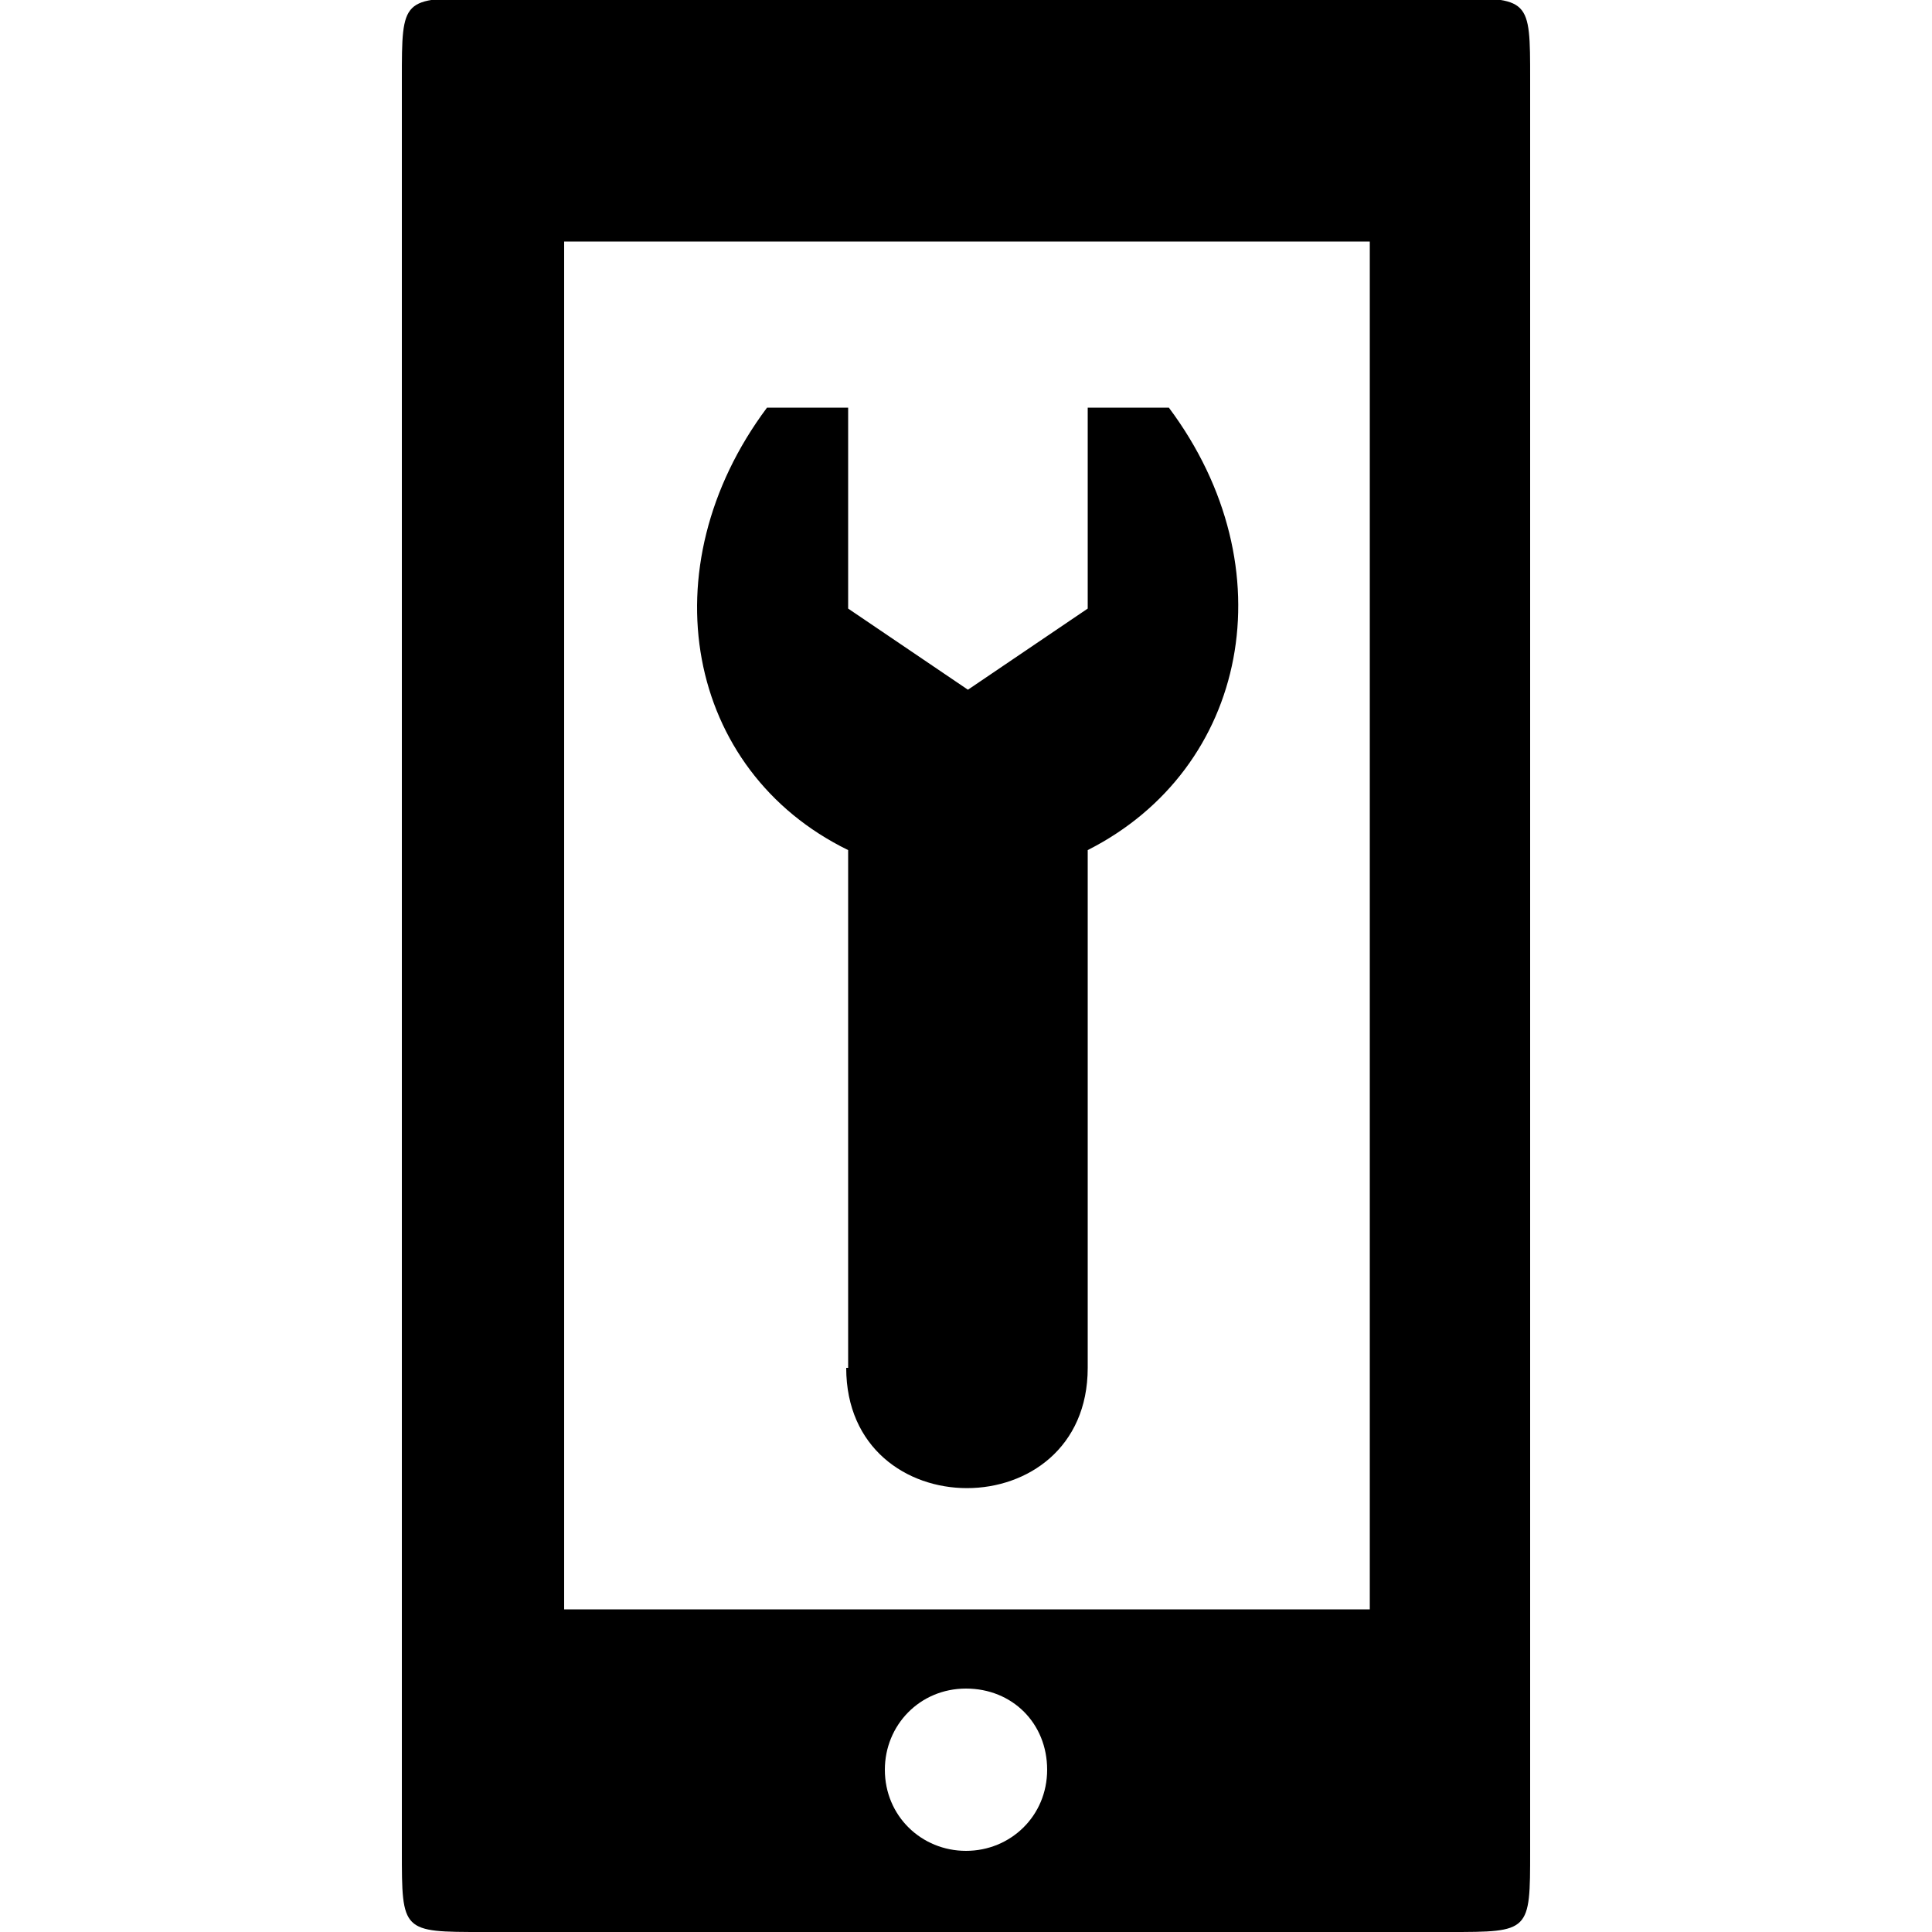
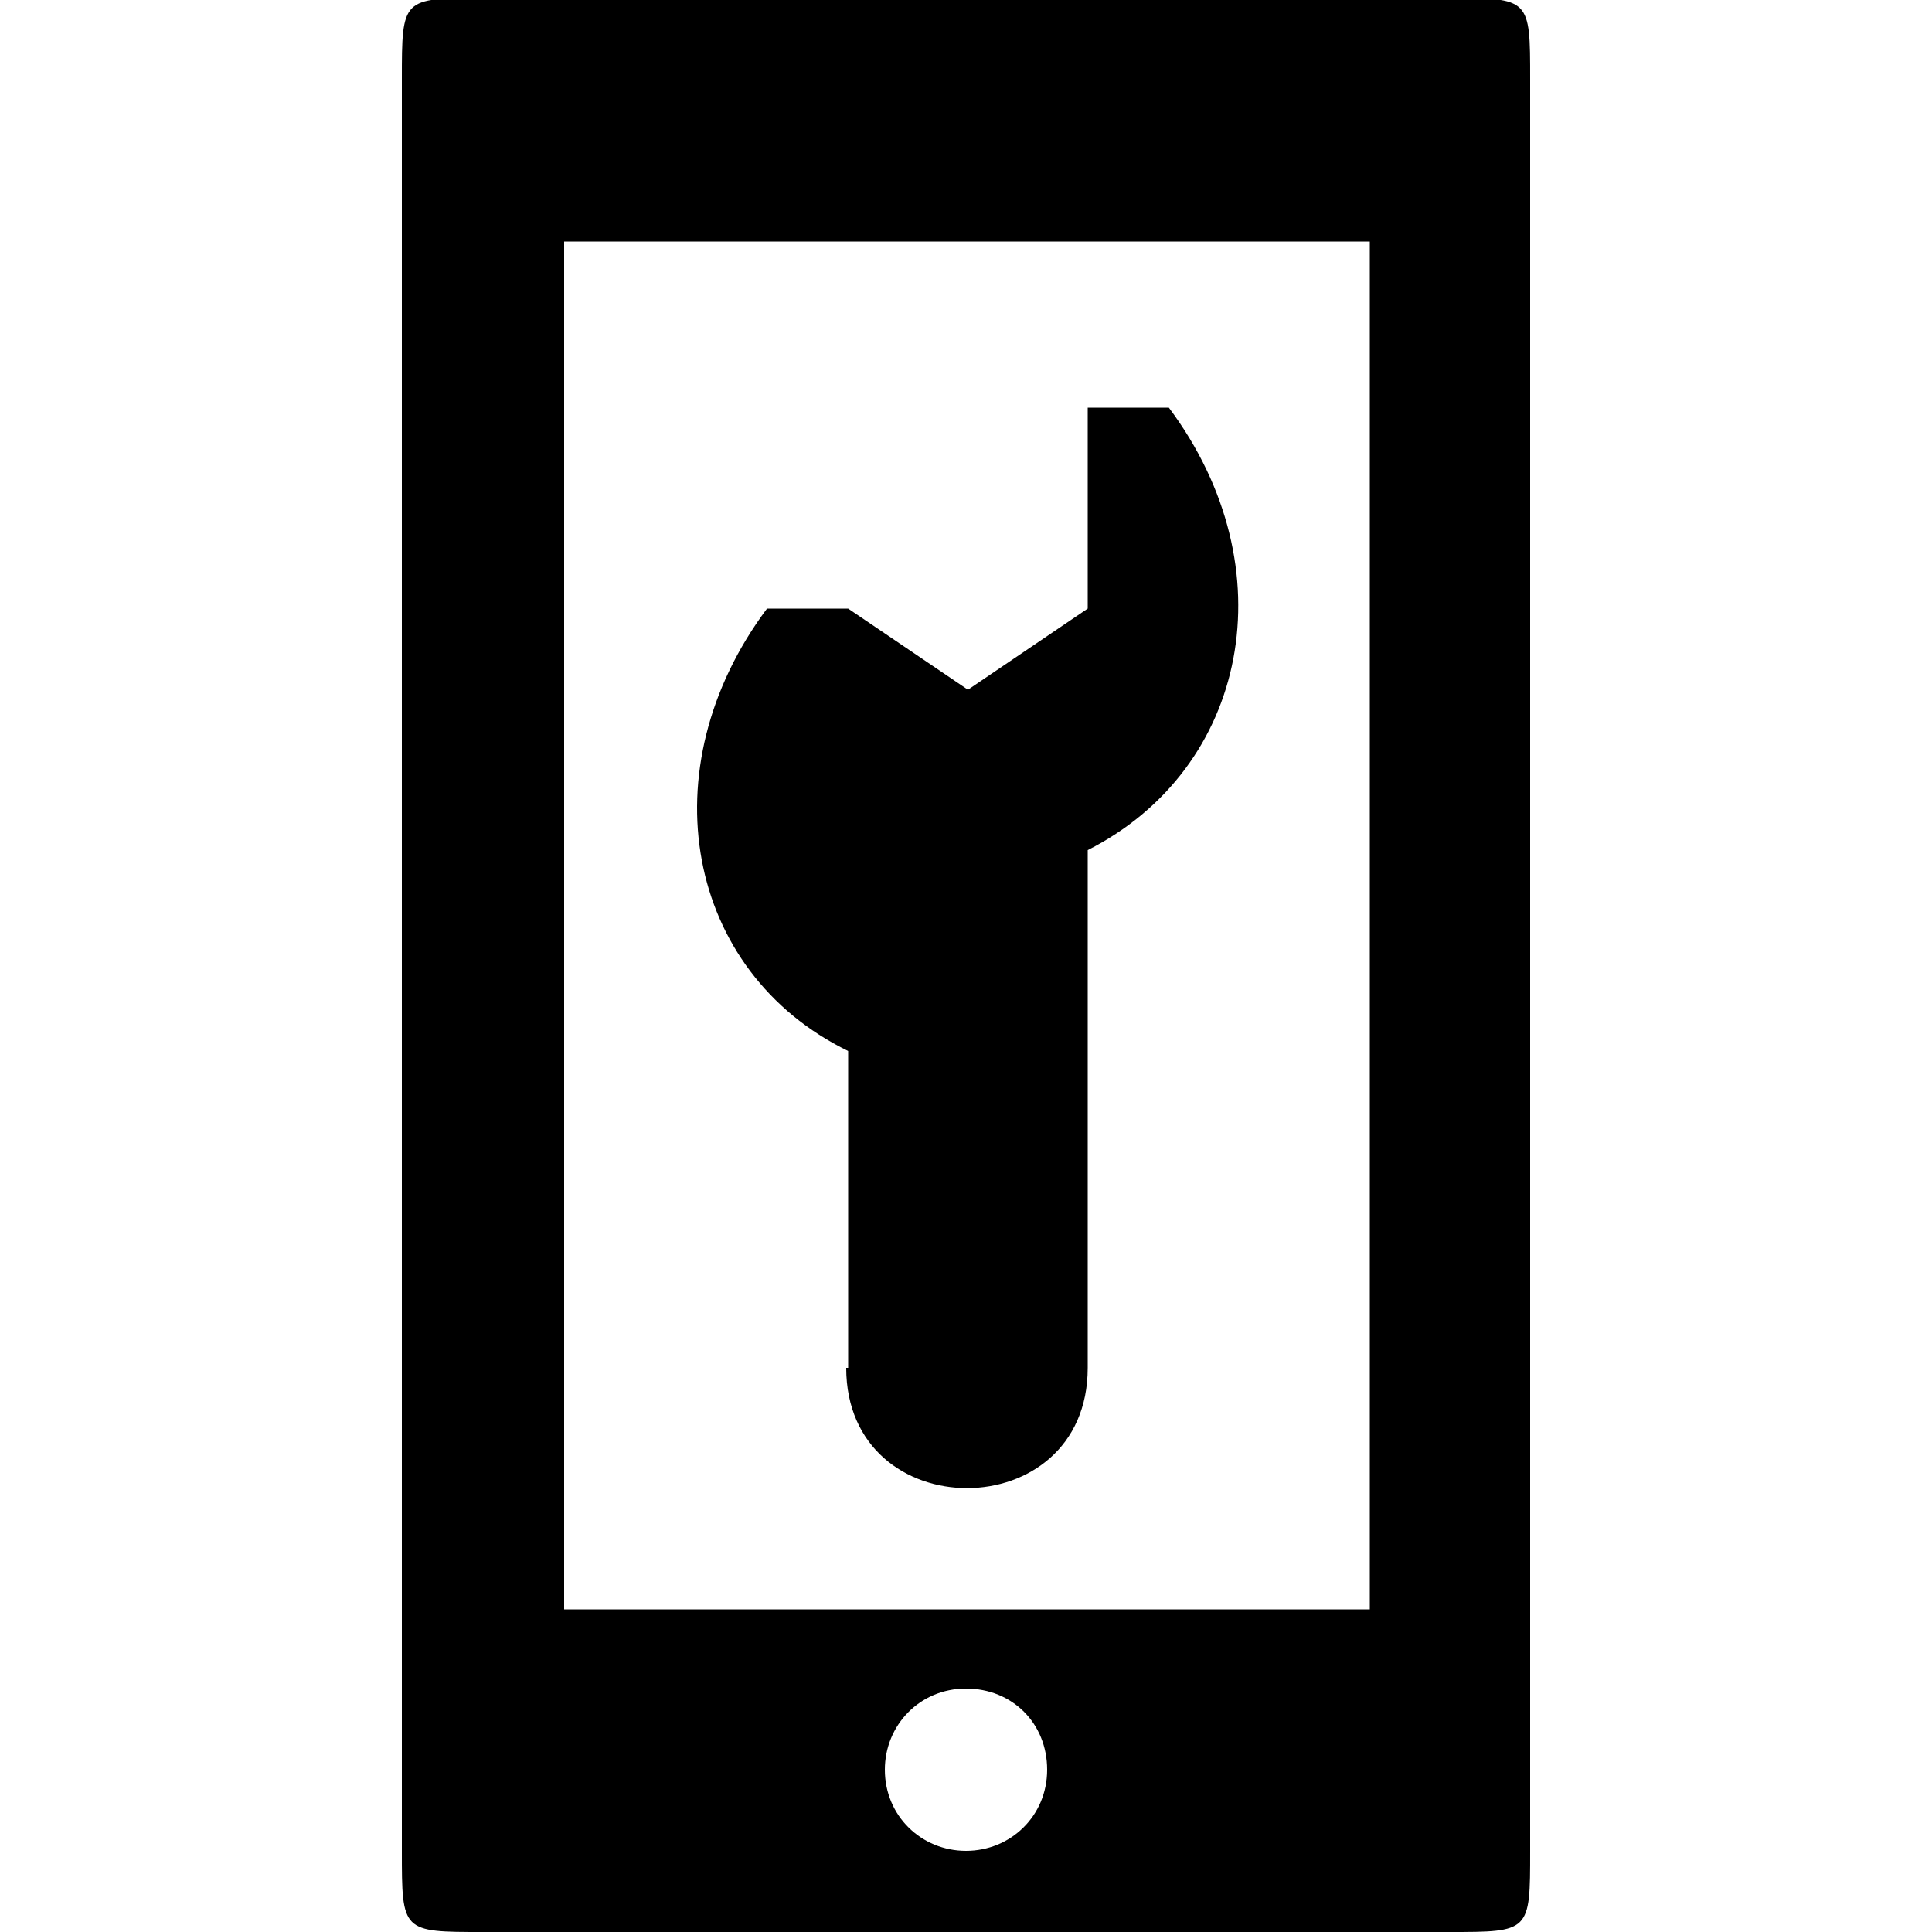
<svg xmlns="http://www.w3.org/2000/svg" height="100px" width="100px" fill="#000000" version="1.1" x="0px" y="0px" viewBox="-489 491 100 100" enable-background="new -489 491 100 100" xml:space="preserve">
-   <path d="M-439,586.8c-2.3,0-4.2-1.8-4.2-4.2c0-2.3,1.8-4.2,4.2-4.2s4.2,1.8,4.2,4.2C-434.8,585-436.7,586.8-439,586.8z   M-445.2,561.8c0,8.3,12.5,8.3,12.5,0V535c8.3-4.2,10.4-14.6,4.2-22.9h-4.2v10.4l-6.2,4.2l-6.2-4.2v-10.4h-4.2  c-6.2,8.3-4.2,18.8,4.2,22.9V561.8z M-459.8,574.3v-70.8h41.7v70.8H-459.8z M-464,591h50c4.2,0,4.2,0,4.2-4.2v-91.7  c0-4.2,0-4.2-4.2-4.2h-50c-4.2,0-4.2,0-4.2,4.2v91.7C-468.2,591-468.2,591-464,591z" />
+   <path d="M-439,586.8c-2.3,0-4.2-1.8-4.2-4.2c0-2.3,1.8-4.2,4.2-4.2s4.2,1.8,4.2,4.2C-434.8,585-436.7,586.8-439,586.8z   M-445.2,561.8c0,8.3,12.5,8.3,12.5,0V535c8.3-4.2,10.4-14.6,4.2-22.9h-4.2v10.4l-6.2,4.2l-6.2-4.2h-4.2  c-6.2,8.3-4.2,18.8,4.2,22.9V561.8z M-459.8,574.3v-70.8h41.7v70.8H-459.8z M-464,591h50c4.2,0,4.2,0,4.2-4.2v-91.7  c0-4.2,0-4.2-4.2-4.2h-50c-4.2,0-4.2,0-4.2,4.2v91.7C-468.2,591-468.2,591-464,591z" />
</svg>